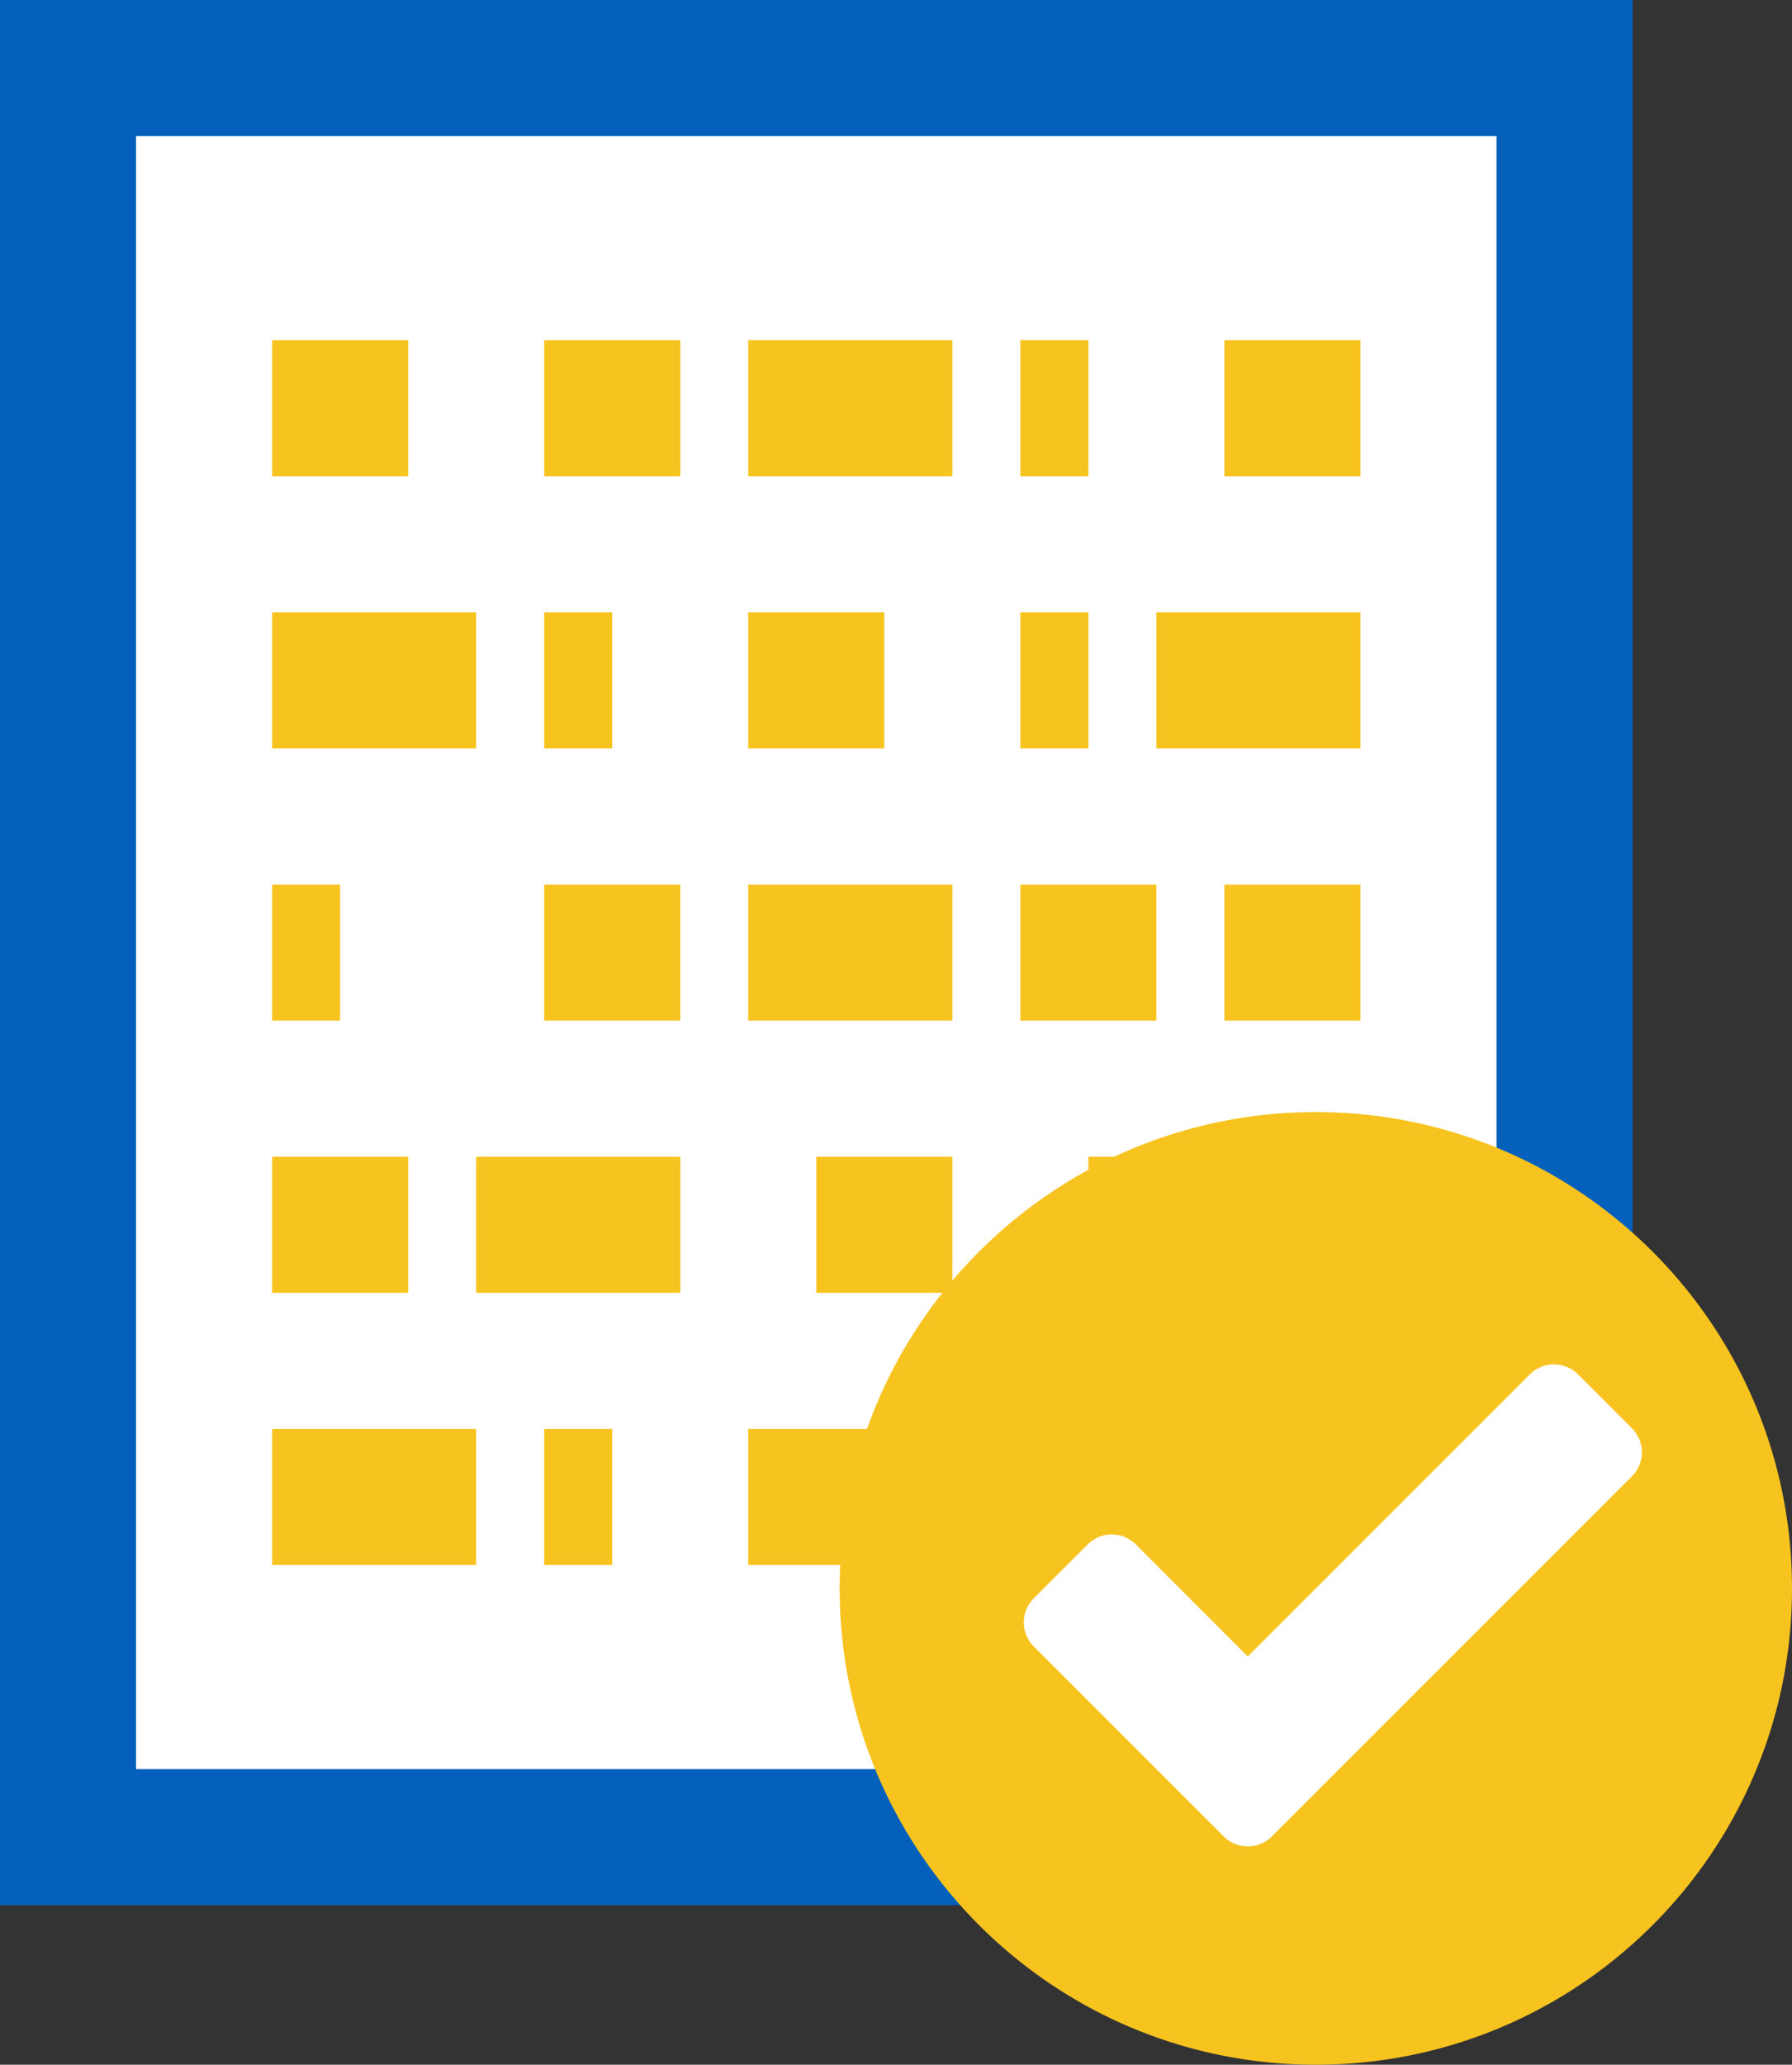
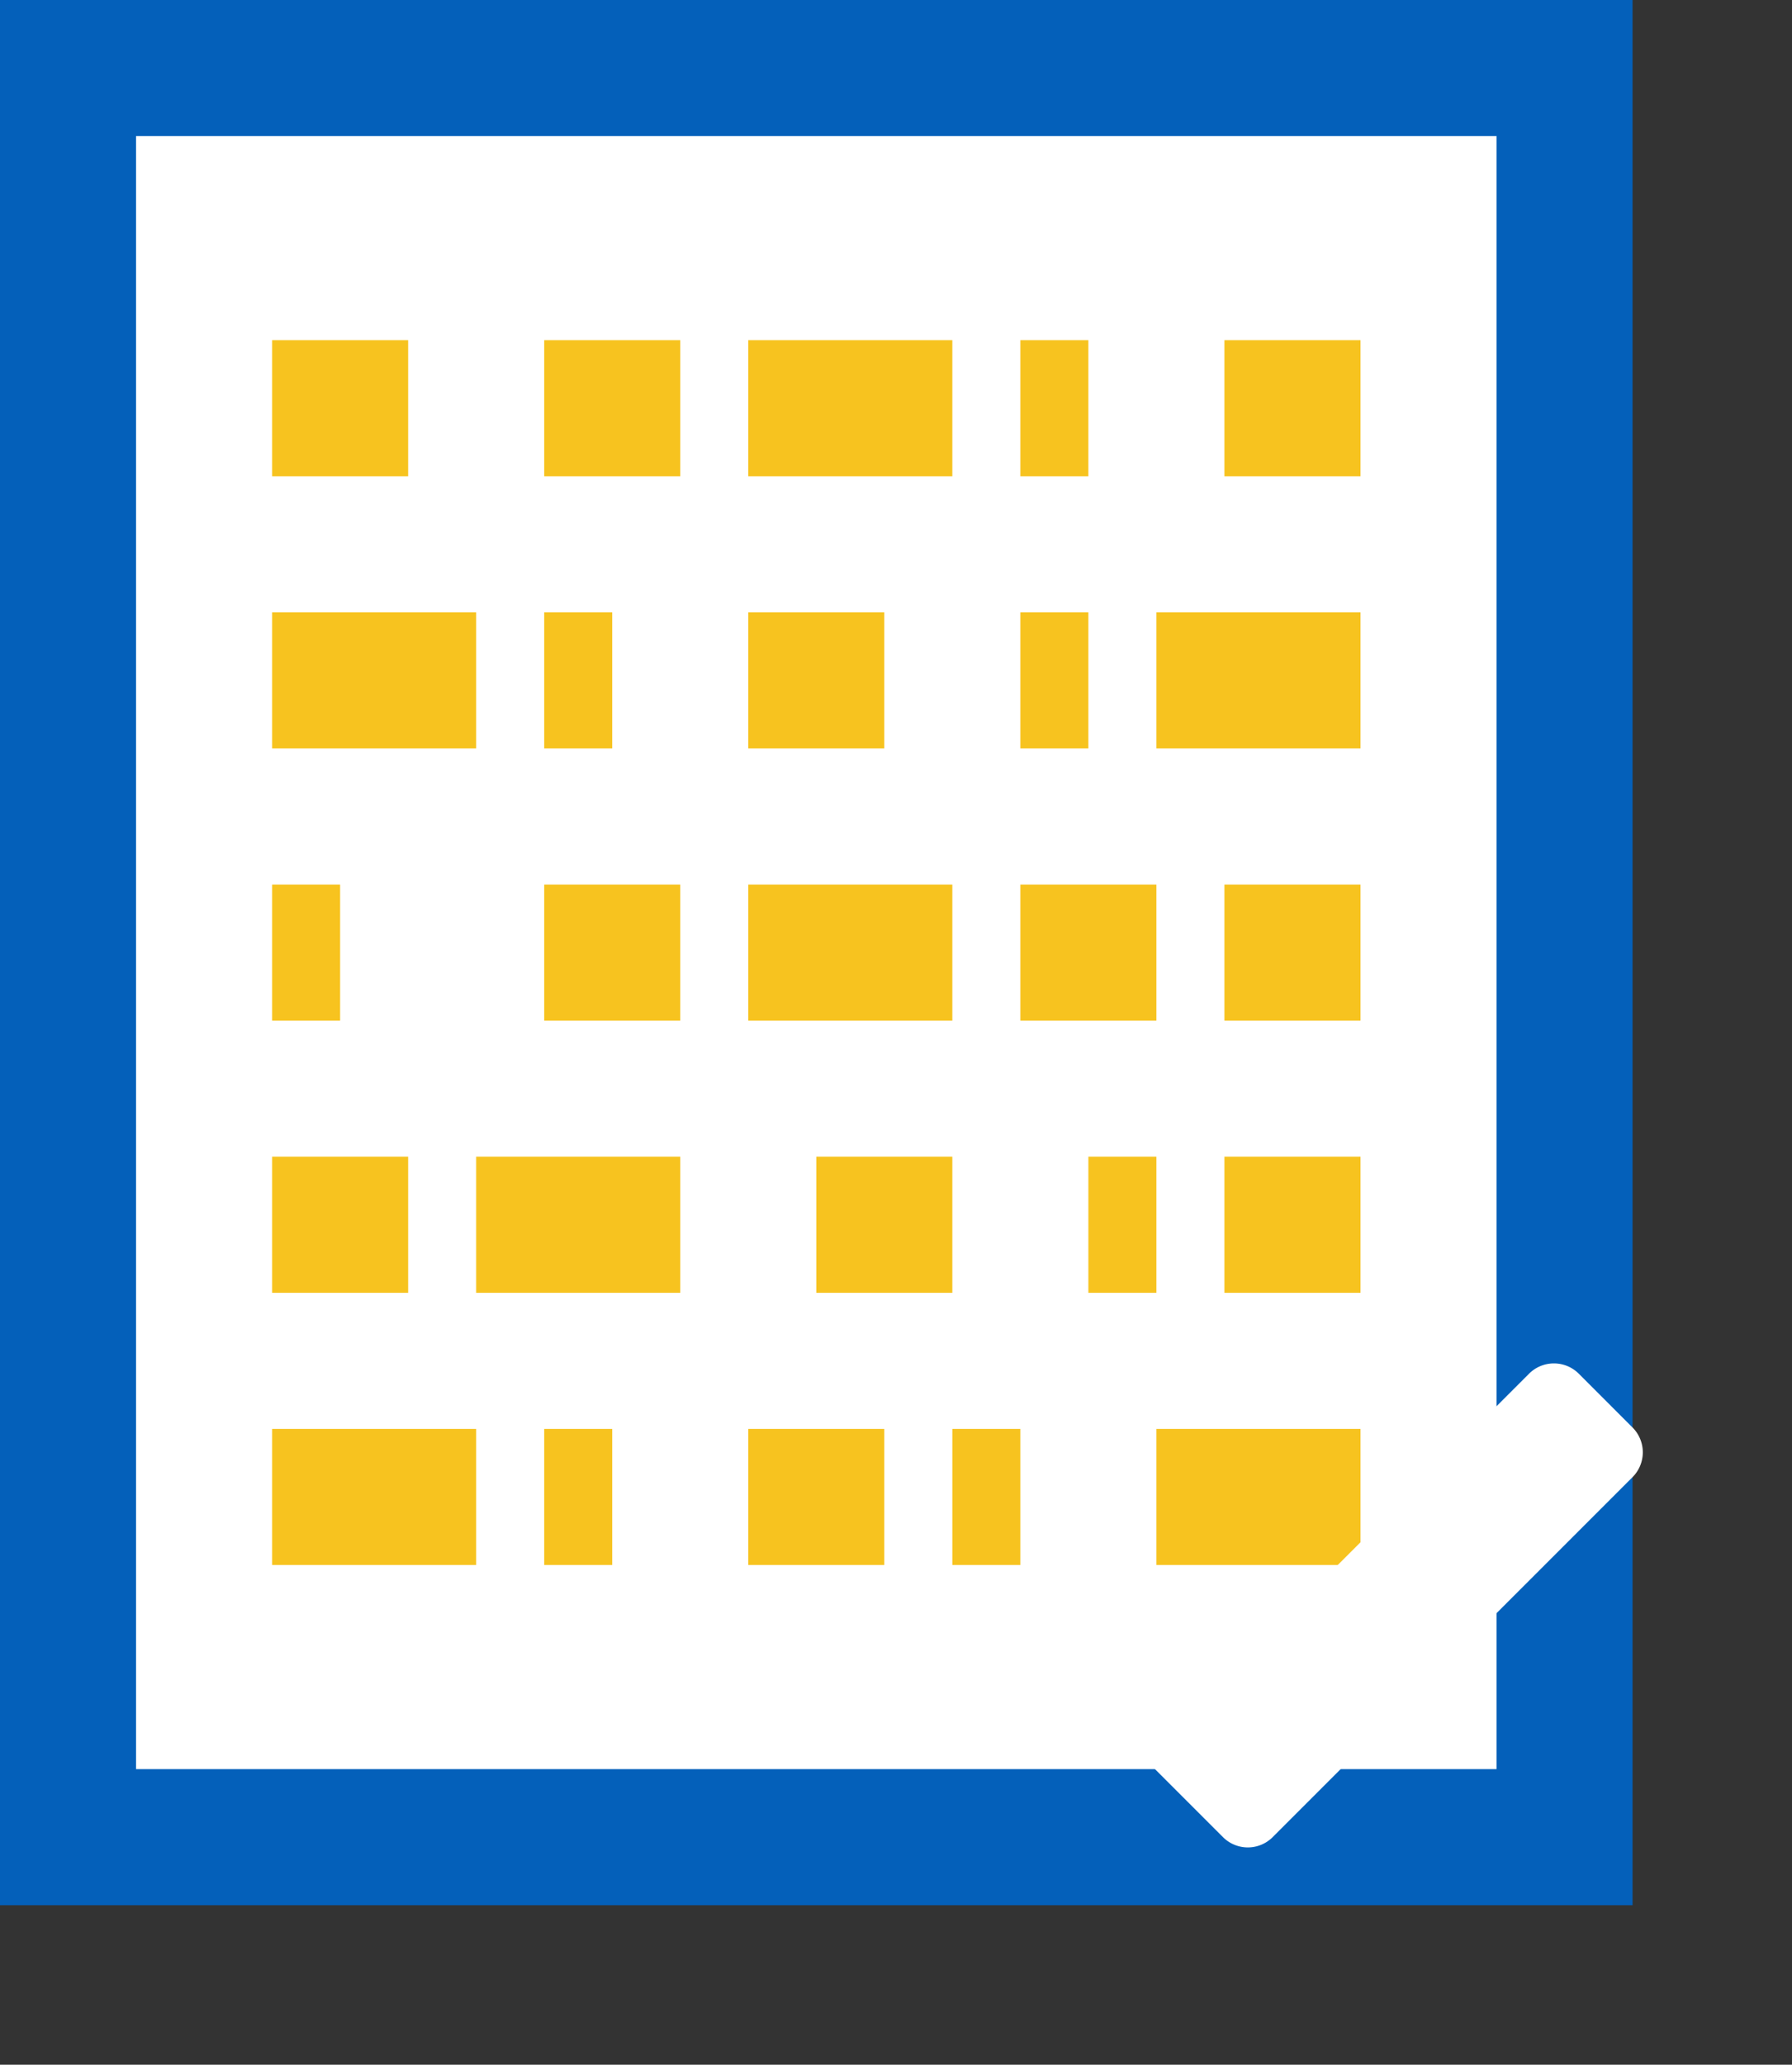
<svg xmlns="http://www.w3.org/2000/svg" width="100%" height="100%" viewBox="0 0 843 971">
  <rect x="0" y="0" width="843" height="971" fill="#333333" stroke="none" />
  <path d="M63.59,63H704.41l.59.59V832.41l-.59.59H63.59l-.59-.59V63.59Z" transform="translate(0 0)" style="fill: #fff" />
  <path d="M128,672h96v64H128Zm416,0h96v64H544ZM224,544h96v64H224ZM352,416h96v64H352ZM128,288h96v64H128Zm416,0h96v64H544ZM352,160h96v64H352Zm224,0h64v64H576ZM352,672h64v64H352ZM128,544h64v64H128Zm256,0h64v64H384Zm192,0h64v64H576ZM256,416h64v64H256Zm224,0h64v64H480Zm96,0h64v64H576ZM352,288h64v64H352ZM128,160h64v64H128Zm128,0h64v64H256Zm0,512h32v64H256Zm192,0h32v64H448Zm64-128h32v64H512ZM128,416h32v64H128ZM256,288h32v64H256Zm224,0h32v64H480Zm0-128h32v64H480Z" transform="translate(0 0)" style="fill: #f7c31f" />
  <path d="M0,0H768V896H0ZM64,64V832H704V64Z" transform="translate(0 0)" style="fill: #0460ba" />
-   <path d="M587,778.3,719.33,646a16.55,16.55,0,0,1,23.34,0L768,671.34a16.54,16.54,0,0,1,0,23.33L598.67,864a16.54,16.54,0,0,1-23.33,0L486,774.67a16.53,16.53,0,0,1,0-23.34L511.33,726a16.55,16.55,0,0,1,23.34,0Z" transform="translate(0 0)" style="fill: #fff" />
-   <path d="M619,523c123.71,0,224,100.29,224,224S742.71,971,619,971,395,870.71,395,747,495.29,523,619,523ZM486.31,751.68a16,16,0,0,0,0,22.63h0l89.37,89.36a16,16,0,0,0,22.63,0h0L767.68,694.32a16,16,0,0,0,0-22.63h0l-25.37-25.36a16,16,0,0,0-22.63,0h0L587,779l-52.69-52.69a16,16,0,0,0-22.63,0h0Z" transform="translate(0 0)" style="fill: #f7c31f" />
+   <path d="M587,778.3,719.33,646a16.55,16.55,0,0,1,23.34,0L768,671.34a16.54,16.54,0,0,1,0,23.33L598.67,864a16.54,16.54,0,0,1-23.33,0L486,774.67a16.53,16.53,0,0,1,0-23.34a16.55,16.55,0,0,1,23.34,0Z" transform="translate(0 0)" style="fill: #fff" />
</svg>